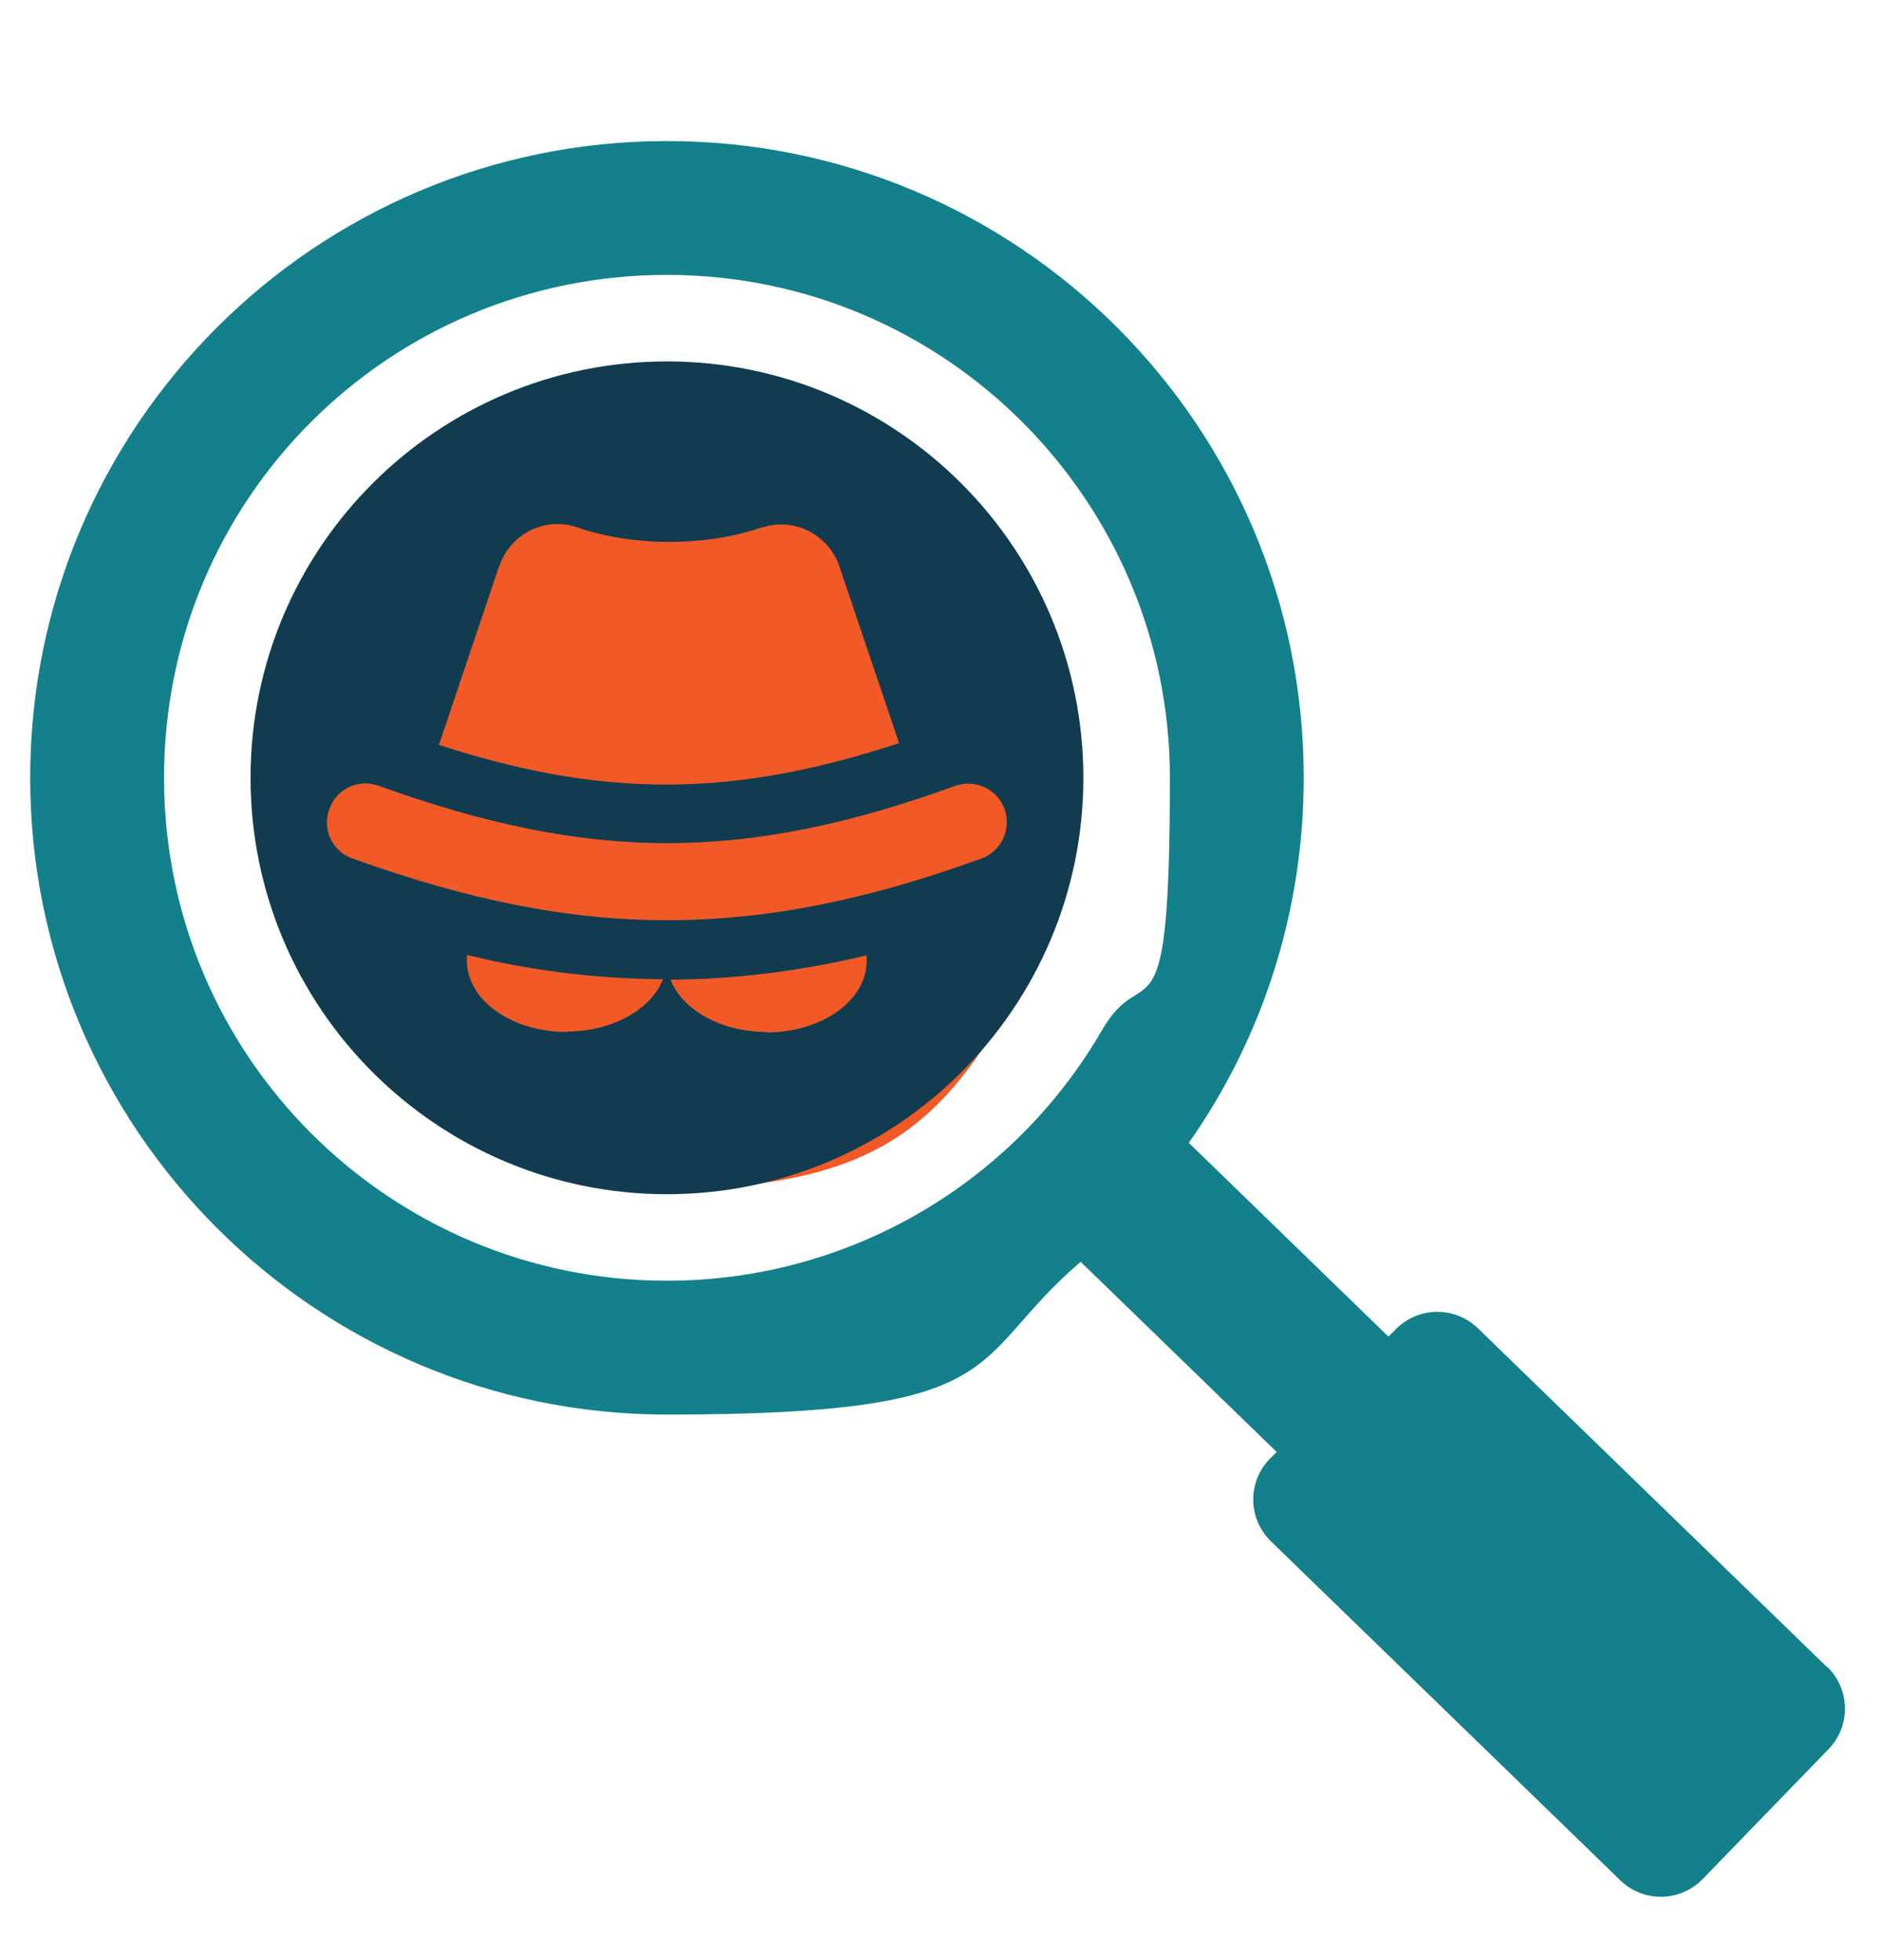
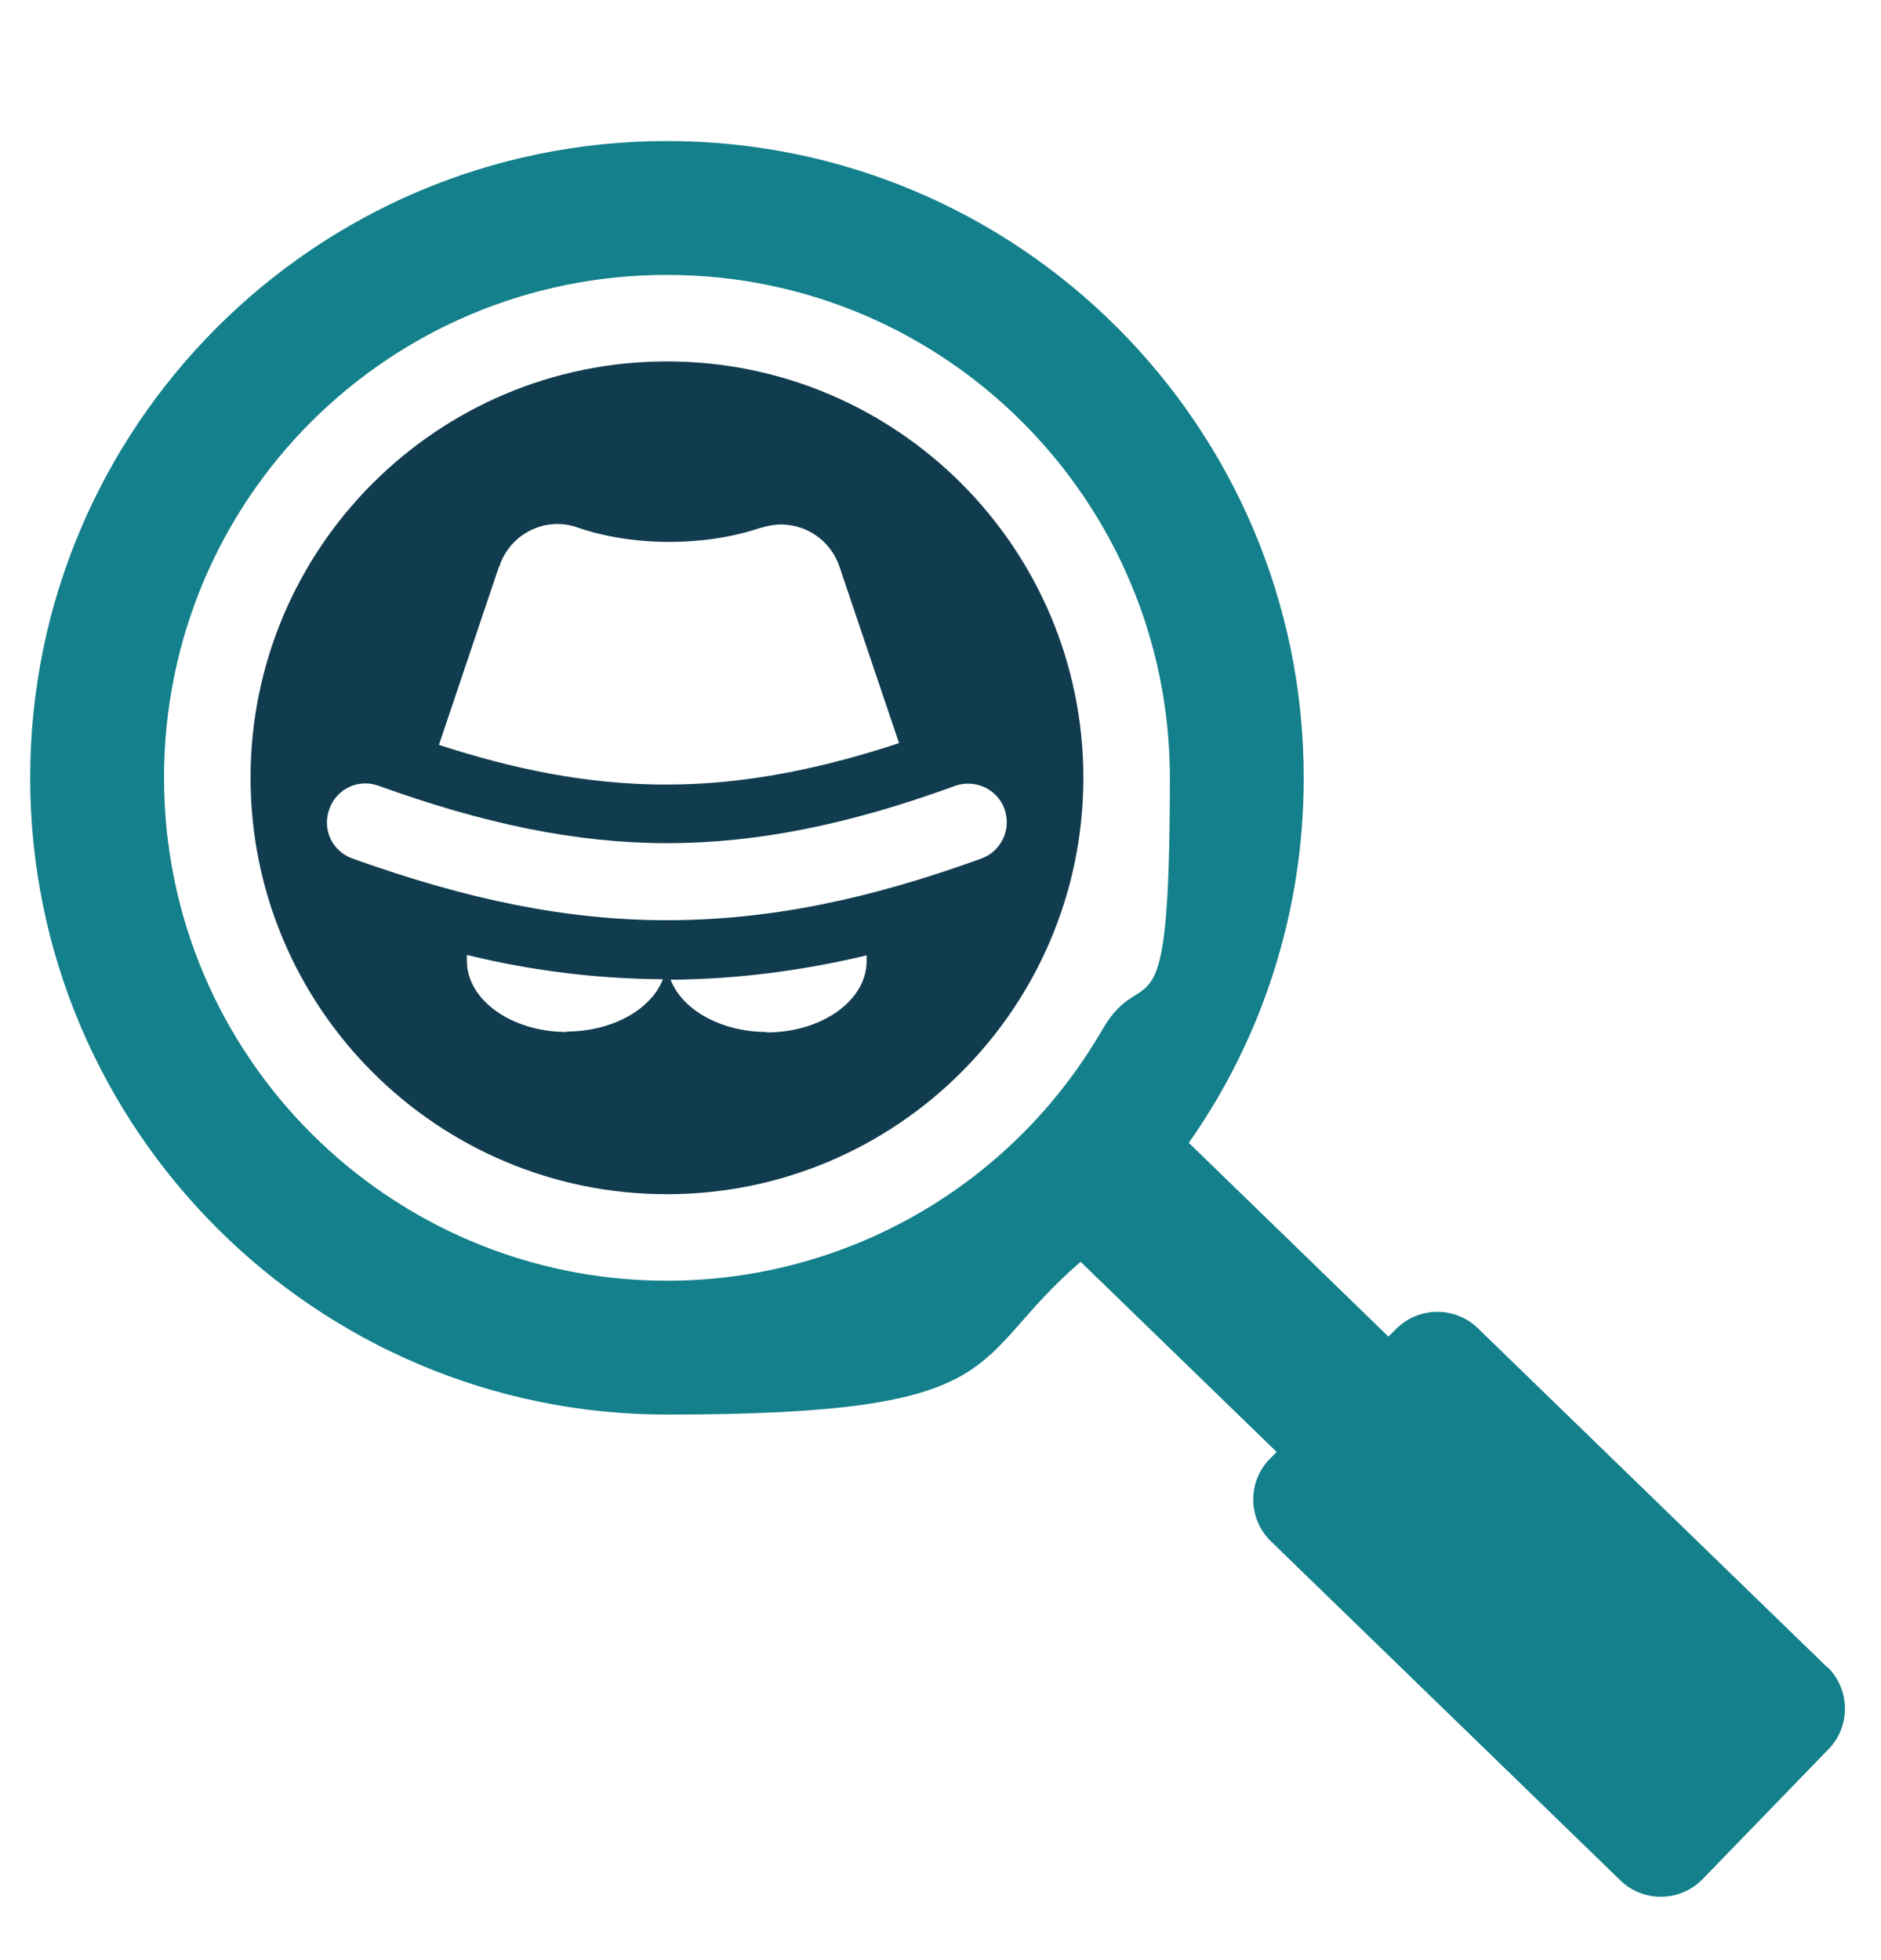
<svg xmlns="http://www.w3.org/2000/svg" version="1.1" viewBox="0 0 417.4 434.9">
  <defs>
    <style>
      .cls-1 {
        fill: #113c4f;
      }

      .cls-1, .cls-2, .cls-3 {
        fill-rule: evenodd;
      }

      .cls-2 {
        fill: #13808b;
      }

      .cls-3 {
        fill: #f15a27;
      }
    </style>
  </defs>
  <g>
    <g id="Layer_1">
-       <path class="cls-3" d="M148,81.4c-50.4,0-91.2,40.8-91.2,91.2s41.1,91.2,91.2,91.2,62.5-17.2,79-45.5c8.1-13.9,12.2-29.6,12.2-45.7,0-50.1-40.6-91.2-91.2-91.2Z" />
      <path class="cls-2" d="M405.5,370l-77.6-75.3c-5.1-4.9-13.2-4.8-18.2.3l-1.6,1.6-44.3-43c16.1-22.9,25.5-50.9,25.5-81,0-78.1-63.3-141.3-141.3-141.3S6.7,94.6,6.7,172.6s63.4,141.3,141.3,141.3,66.1-11.9,91.8-33.9l43.5,42.2-1.6,1.6c-4.9,5.1-4.8,13.2.3,18.2l77.6,75.3c5.1,4.9,13.2,4.8,18.2-.3l28-28.9c4.9-5.1,4.8-13.2-.3-18.2ZM244.6,228.5c-20.1,34.7-56.9,55.7-96.6,55.7-61.3,0-111.6-49.6-111.6-111.6s50-111.6,111.6-111.6c61.9,0,111.6,50.3,111.6,111.6s-5.5,39.5-15,55.9Z" />
      <path class="cls-1" d="M148,80.2c-51,0-92.4,41.4-92.4,92.4h0c0,51,41.4,92.4,92.4,92.4,51,0,92.4-41.4,92.4-92.4,0-51-41.4-92.4-92.4-92.4ZM110.9,125.6h0c0,0,0-.2,0-.2,2.5-7.1,10.3-10.9,17.4-8.3,12.2,4.2,28.3,4.2,40.5,0,0,0,.2,0,.2,0,7.2-2.4,14.9,1.5,17.3,8.7l13.2,39.1c-16.7,5.5-33.8,9.2-51.6,9.2s-34.1-3.5-50.5-8.8l13.3-39.5ZM125.8,229c-12.3,0-22.2-7.1-22.2-15.8,0-.4,0-.8,0-1.3,14.2,3.5,28.8,5.3,43.5,5.4-2.6,6.7-11.2,11.6-21.4,11.6ZM170.2,229c-10.2,0-18.8-4.9-21.4-11.6,14.7-.1,29.3-2,43.5-5.4,0,.4,0,.8,0,1.3,0,8.7-9.9,15.8-22.2,15.8ZM217.8,190.5c-25.3,9.2-47.5,13.7-69.8,13.7s-44.5-4.6-69.8-13.7h0c-4.5-1.6-6.8-6.5-5.1-11,1.6-4.5,6.5-6.8,11-5.1,23.3,8.4,43.7,12.7,63.9,12.7s40.6-4.2,63.9-12.7c4.5-1.6,9.4.7,11,5.1,1.6,4.5-.7,9.4-5.1,11Z" />
    </g>
  </g>
</svg>